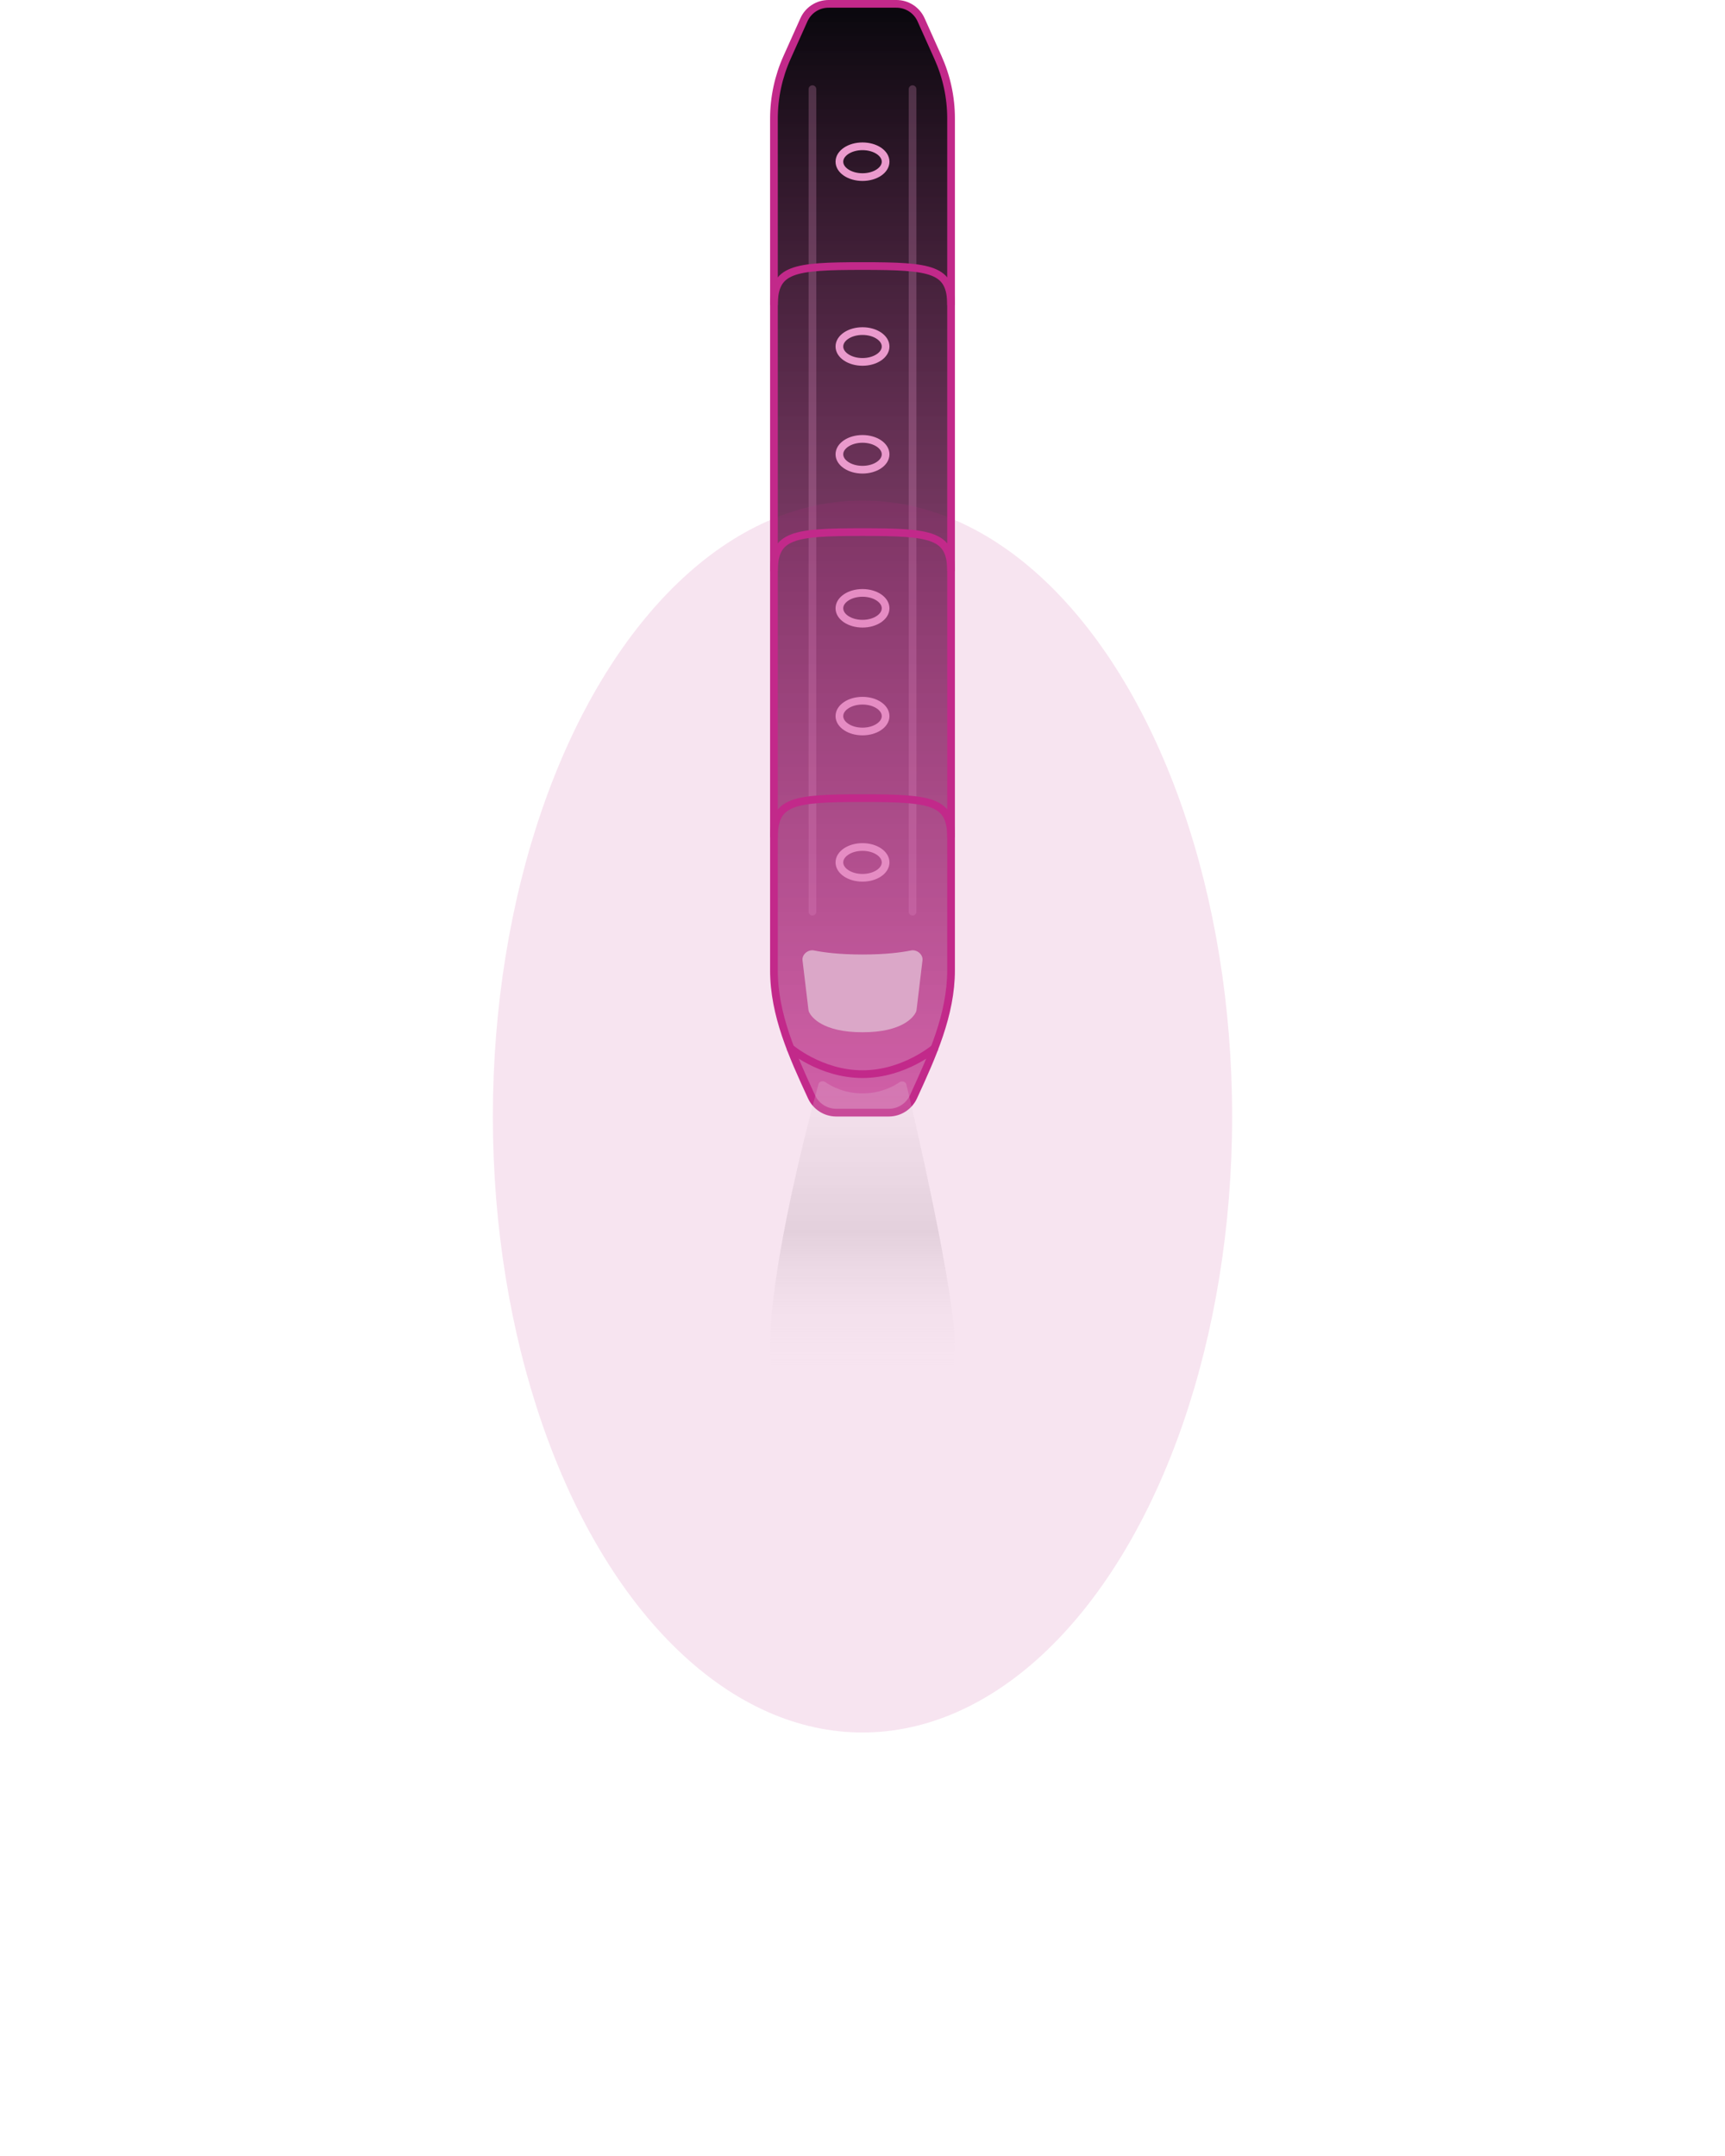
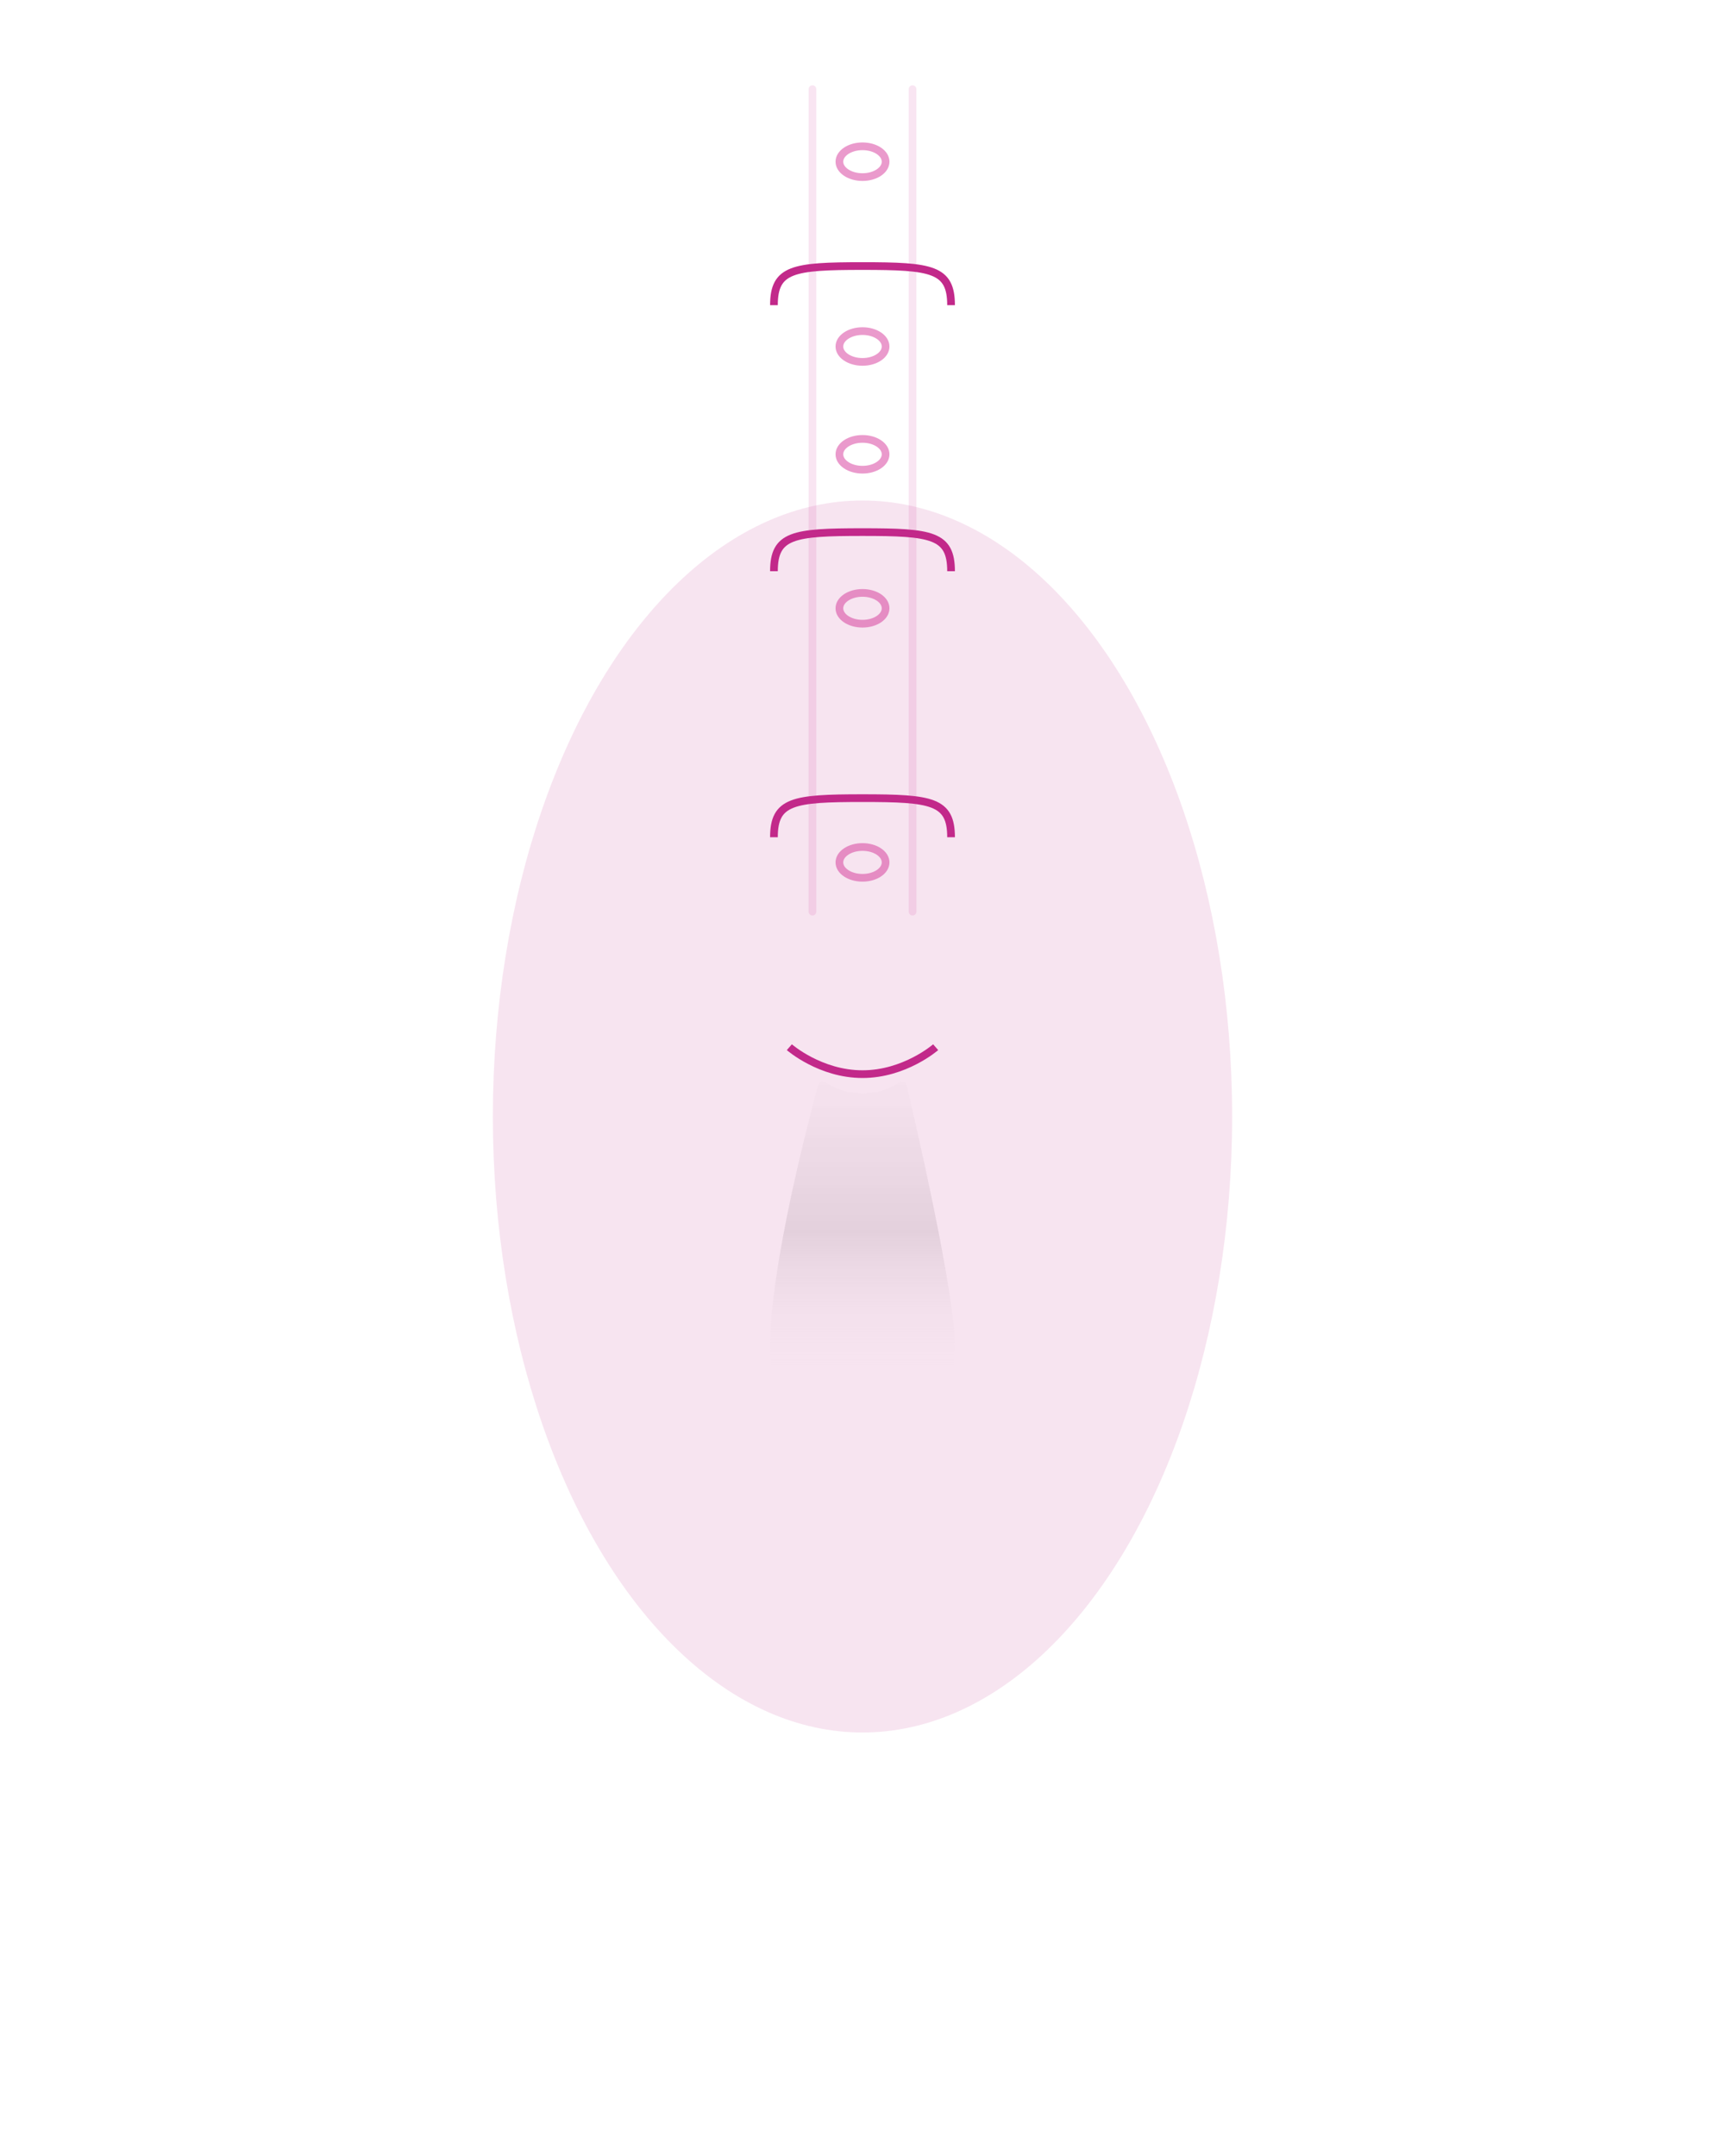
<svg xmlns="http://www.w3.org/2000/svg" viewBox="0 0 224 280" fill="none">
-   <path d="M102.208 7.445L104.396 2.567C104.961 1.309 106.211 0.5 107.59 0.5H116.41C117.789 0.5 119.039 1.309 119.604 2.567L121.792 7.445C122.918 9.956 123.5 12.627 123.5 15.377V15.498V15.62V15.743V15.868V15.995V16.123V16.252V16.383V16.516V16.65V16.785V16.922V17.061V17.2V17.342V17.484V17.628V17.774V17.921V18.069V18.219V18.37V18.523V18.677V18.832V18.989V19.147V19.306V19.467V19.629V19.792V19.957V20.123V20.29V20.459V20.629V20.8V20.973V21.146V21.322V21.498V21.675V21.854V22.034V22.216V22.398V22.582V22.767V22.953V23.141V23.329V23.519V23.71V23.902V24.096V24.29V24.486V24.682V24.88V25.079V25.28V25.481V25.683V25.887V26.091V26.297V26.504V26.712V26.921V27.131V27.342V27.554V27.767V27.982V28.197V28.413V28.631V28.849V29.068V29.289V29.51V29.732V29.956V30.18V30.405V30.631V30.858V31.087V31.316V31.546V31.776V32.008V32.241V32.475V32.709V32.945V33.181V33.418V33.656V33.895V34.135V34.375V34.617V34.859V35.102V35.346V35.591V35.837V36.083V36.33V36.578V36.827V37.076V37.327V37.578V37.829V38.082V38.335V38.589V38.844V39.099V39.356V39.613V39.87V40.128V40.387V40.647V40.907V41.168V41.43V41.692V41.955V42.219V42.483V42.748V43.013V43.279V43.546V43.813V44.081V44.35V44.619V44.888V45.159V45.429V45.701V45.972V46.245V46.518V46.791V47.065V47.34V47.614V47.89V48.166V48.442V48.719V48.996V49.274V49.553V49.831V50.11V50.39V50.67V50.95V51.231V51.513V51.794V52.076V52.359V52.642V52.925V53.209V53.492V53.777V54.061V54.346V54.632V54.917V55.203V55.49V55.776V56.063V56.35V56.638V56.925V57.214V57.502V57.79V58.079V58.368V58.657V58.947V59.237V59.527V59.817V60.107V60.398V60.688V60.979V61.27V61.562V61.853V62.145V62.437V62.728V63.02V63.313V63.605V63.897V64.19V64.482V64.775V65.068V65.361V65.654V65.947V66.24V66.533V66.826V67.119V67.413V67.706V67.999V68.293V68.586V68.879V69.173V69.466V69.759V70.052V70.346V70.639V70.932V71.225V71.518V71.811V72.104V72.397V72.689V72.982V73.275V73.567V73.859V74.151V74.444V74.736V75.027V75.319V75.61V75.902V76.193V76.484V76.775V77.065V77.356V77.646V77.936V78.225V78.515V78.804V79.093V79.382V79.671V79.959V80.247V80.535V80.822V81.109V81.396V81.683V81.969V82.255V82.541V82.826V83.111V83.396V83.68V83.964V84.248V84.531V84.814V85.097V85.379V85.661V85.942V86.223V86.503V86.783V87.063V87.342V87.621V87.899V88.177V88.455V88.732V89.008V89.284V89.56V89.835V90.109V90.383V90.657V90.93V91.202V91.474V91.745V92.016V92.286V92.556V92.825V93.094V93.362V93.629V93.896V94.162V94.427V94.692V94.957V95.22V95.483V95.746V96.007V96.268V96.529V96.788V97.048V97.306V97.564V97.821V98.077V98.332V98.587V98.841V99.095V99.347V99.599V99.85V100.101V100.35V100.599V100.847V101.095V101.341V101.587V101.832V102.076V102.319V102.561V102.803V103.043V103.283V103.522V103.76V103.998V104.234V104.47V104.704V104.938V105.171V105.403V105.634V105.864V106.093V106.321V106.549V106.775V107V107.225V107.448V107.67V107.892V108.112V108.332V108.55V108.768V108.984V109.2V109.414V109.627V109.84V110.051V110.261V110.47V110.678V110.885V111.091V111.296V111.499V111.702V111.903V112.104V112.303V112.501V112.698V112.894V113.088V113.282V113.474V113.665V113.855V114.044V114.232V114.418V114.603V114.787V114.97V115.151V115.331V115.51V115.688V115.865V116.04V116.214V116.386V116.558V116.728V116.897V117.064V117.23V117.395V117.559V117.721V117.882V118.042V118.2V118.357V118.512V118.666V118.819V118.97V119.12V119.269V119.416V119.561V119.706V119.849V119.99V120.13V120.268V120.406V120.541V120.675V120.808V120.939V121.069V121.197V121.324V121.449V121.573V121.695V121.816V121.935V122.052V122.168V122.283V122.396V122.507V122.617V122.725V122.831V122.936V123.04V123.142V123.242V123.34V123.437V123.532V123.626V123.718V123.808V123.897V123.984V124.069V124.153V124.235V124.315V124.394V124.47V124.545V124.619V124.69V124.76V124.828V124.895V124.96V125.022V125.083V125.143V125.2V125.256V125.31V125.362V125.412V125.461V125.508V125.552V125.595V125.636V125.676V125.713V125.749V125.782V125.814V125.844V125.872V125.898V125.922V125.945V125.965V125.984V126C123.5 131.766 121.055 137.147 118.621 142.438C118.044 143.692 116.791 144.5 115.413 144.5H108.587C107.209 144.5 105.956 143.692 105.378 142.438C102.932 137.13 100.5 131.817 100.5 126V125.909V125.817V125.723V125.628V125.532V125.434V125.335V125.235V125.133V125.03V124.926V124.82V124.713V124.604V124.495V124.383V124.271V124.157V124.042V123.926V123.809V123.69V123.57V123.448V123.326V123.202V123.077V122.95V122.822V122.694V122.563V122.432V122.299V122.166V122.031V121.894V121.757V121.618V121.478V121.337V121.195V121.052V120.907V120.762V120.615V120.467V120.317V120.167V120.016V119.863V119.709V119.555V119.399V119.241V119.083V118.924V118.764V118.602V118.44V118.276V118.111V117.945V117.779V117.611V117.442V117.272V117.101V116.928V116.755V116.581V116.406V116.23V116.052V115.874V115.695V115.515V115.334V115.151V114.968V114.784V114.599V114.413V114.226V114.038V113.849V113.659V113.468V113.276V113.083V112.89V112.695V112.5V112.303V112.106V111.908V111.709V111.509V111.308V111.106V110.904V110.7V110.496V110.291V110.085V109.878V109.67V109.462V109.253V109.042V108.831V108.62V108.407V108.194V107.979V107.764V107.549V107.332V107.115V106.897V106.678V106.458V106.238V106.017V105.795V105.572V105.349V105.125V104.9V104.674V104.448V104.221V103.994V103.765V103.536V103.307V103.076V102.845V102.613V102.381V102.148V101.914V101.68V101.445V101.209V100.973V100.736V100.499V100.26V100.022V99.782V99.542V99.302V99.061V98.819V98.577V98.334V98.09V97.846V97.602V97.357V97.111V96.865V96.618V96.371V96.123V95.875V95.626V95.376V95.127V94.876V94.625V94.374V94.122V93.87V93.617V93.364V93.11V92.856V92.601V92.346V92.091V91.835V91.578V91.322V91.064V90.807V90.549V90.29V90.031V89.772V89.512V89.252V88.992V88.731V88.47V88.209V87.947V87.684V87.422V87.159V86.896V86.632V86.368V86.104V85.839V85.575V85.309V85.044V84.778V84.512V84.246V83.979V83.712V83.445V83.178V82.91V82.642V82.374V82.106V81.837V81.568V81.299V81.029V80.76V80.49V80.22V79.95V79.68V79.409V79.138V78.868V78.597V78.325V78.054V77.782V77.511V77.239V76.967V76.695V76.422V76.15V75.877V75.605V75.332V75.059V74.786V74.513V74.24V73.967V73.694V73.42V73.147V72.873V72.6V72.326V72.053V71.779V71.505V71.231V70.958V70.684V70.41V70.136V69.862V69.589V69.315V69.041V68.767V68.493V68.22V67.946V67.672V67.399V67.125V66.852V66.578V66.305V66.031V65.758V65.485V65.212V64.939V64.666V64.393V64.121V63.848V63.575V63.303V63.031V62.759V62.487V62.215V61.944V61.672V61.401V61.13V60.859V60.588V60.317V60.047V59.776V59.506V59.236V58.967V58.697V58.428V58.159V57.89V57.622V57.354V57.086V56.818V56.55V56.283V56.016V55.749V55.483V55.216V54.95V54.685V54.42V54.155V53.89V53.626V53.361V53.098V52.834V52.571V52.308V52.046V51.784V51.522V51.261V51V50.739V50.479V50.219V49.96V49.701V49.442V49.184V48.926V48.668V48.411V48.155V47.899V47.643V47.388V47.133V46.878V46.624V46.371V46.118V45.865V45.613V45.362V45.111V44.86V44.61V44.36V44.111V43.862V43.614V43.367V43.12V42.873V42.627V42.382V42.137V41.893V41.649V41.406V41.163V40.921V40.68V40.439V40.199V39.959V39.72V39.482V39.244V39.007V38.77V38.534V38.299V38.064V37.83V37.596V37.364V37.132V36.9V36.67V36.44V36.21V35.981V35.754V35.526V35.3V35.074V34.849V34.624V34.4V34.177V33.955V33.734V33.513V33.293V33.074V32.855V32.637V32.42V32.204V31.989V31.774V31.56V31.347V31.135V30.924V30.713V30.503V30.294V30.086V29.879V29.673V29.467V29.262V29.058V28.855V28.653V28.452V28.252V28.052V27.854V27.656V27.459V27.263V27.068V26.874V26.681V26.488V26.297V26.107V25.917V25.729V25.541V25.355V25.169V24.984V24.8V24.618V24.436V24.255V24.076V23.897V23.719V23.542V23.367V23.192V23.018V22.846V22.674V22.503V22.334V22.166V21.998V21.832V21.666V21.502V21.339V21.177V21.016V20.856V20.698V20.54V20.383V20.228V20.074V19.92V19.768V19.617V19.468V19.319V19.172V19.025V18.88V18.736V18.593V18.452V18.311V18.172V18.034V17.897V17.762V17.627V17.494V17.362V17.231V17.102V16.973V16.846V16.72V16.596V16.472V16.35V16.23V16.11V15.992V15.875V15.759V15.645V15.532V15.42C100.5 12.669 101.082 9.955 102.208 7.445Z" fill="url(#paint0_linear_576_37267)" stroke="#C2298A" />
  <path d="M102.5 136C102.5 136 106.5 139.5 112 139.5C117.5 139.5 121.5 136 121.5 136" stroke="#C2298A" />
  <ellipse cx="112" cy="45" rx="3" ry="2" stroke="#EA9ACC" />
  <ellipse cx="112" cy="79" rx="3" ry="2" stroke="#EA9ACC" />
  <ellipse cx="112" cy="21" rx="3" ry="2" stroke="#EA9ACC" />
  <ellipse cx="112" cy="59" rx="3" ry="2" stroke="#EA9ACC" />
-   <ellipse cx="112" cy="93" rx="3" ry="2" stroke="#EA9ACC" />
  <ellipse cx="112" cy="112" rx="3" ry="2" stroke="#EA9ACC" />
  <path opacity="0.25" d="M118 11.581C118 11.305 118.224 11.081 118.5 11.081V11.081C118.776 11.081 119 11.305 119 11.581V118.397C119 118.673 118.776 118.897 118.5 118.897V118.897C118.224 118.897 118 118.673 118 118.397V11.581Z" fill="#EA9ACC" />
  <path opacity="0.25" d="M105 11.581C105 11.305 105.224 11.081 105.5 11.081V11.081C105.776 11.081 106 11.305 106 11.581V118.397C106 118.673 105.776 118.897 105.5 118.897V118.897C105.224 118.897 105 118.673 105 118.397V11.581Z" fill="#EA9ACC" />
-   <path d="M119.022 131.122L119.789 124.722C119.882 123.949 119.06 123.281 118.297 123.437C117.027 123.695 114.991 123.962 112 123.962C109.009 123.962 106.973 123.695 105.703 123.437C104.94 123.281 104.118 123.949 104.211 124.722L104.978 131.122C104.993 131.243 105.017 131.362 105.072 131.47C105.375 132.066 106.776 134.059 112 134.059C117.224 134.059 118.625 132.066 118.928 131.47C118.983 131.362 119.007 131.243 119.022 131.122Z" fill="#DFB9D1" />
  <path opacity="0.5" d="M124 174.944C124 167.753 118.804 145.489 117.703 140.852C117.613 140.472 117.125 140.332 116.802 140.553C115.936 141.145 114.289 142 112 142C109.682 142 108.022 141.123 107.165 140.53C106.851 140.313 106.377 140.439 106.276 140.807C105.133 144.975 100 164.277 100 174.944C100 180.377 102 184 112 184C122 184 124 179.703 124 174.944Z" fill="url(#paint1_linear_576_37267)" />
  <path d="M112 35.051C109.75 35.051 107.922 35.075 106.442 35.183C104.957 35.291 103.861 35.48 103.057 35.794C102.269 36.101 101.779 36.52 101.472 37.092C101.154 37.682 101 38.491 101 39.632H100C100 38.422 100.159 37.42 100.591 36.618C101.033 35.796 101.731 35.238 102.693 34.863C103.639 34.494 104.855 34.295 106.37 34.185C107.89 34.075 109.75 34.051 112 34.051C114.25 34.051 116.11 34.075 117.63 34.185C119.145 34.295 120.361 34.494 121.307 34.863C122.269 35.238 122.967 35.796 123.409 36.618C123.841 37.42 124 38.422 124 39.632H123C123 38.491 122.846 37.682 122.528 37.092C122.221 36.52 121.731 36.101 120.943 35.794C120.139 35.48 119.043 35.291 117.558 35.183C116.078 35.075 114.25 35.051 112 35.051Z" fill="#C2298A" />
  <path d="M106.442 69.734C107.922 69.626 109.75 69.603 112 69.603C114.25 69.603 116.078 69.626 117.558 69.734C119.043 69.842 120.139 70.032 120.943 70.346C121.731 70.653 122.221 71.071 122.528 71.643C122.846 72.234 123 73.043 123 74.184H124C124 72.974 123.841 71.972 123.409 71.169C122.967 70.347 122.269 69.789 121.307 69.414C120.361 69.045 119.145 68.847 117.63 68.737C116.11 68.626 114.25 68.603 112 68.603C109.75 68.603 107.89 68.626 106.37 68.737C104.855 68.847 103.639 69.045 102.693 69.414C101.731 69.789 101.033 70.347 100.591 71.169C100.159 71.972 100 72.974 100 74.184H101C101 73.043 101.154 72.234 101.472 71.643C101.779 71.071 102.269 70.653 103.057 70.346C103.861 70.032 104.957 69.842 106.442 69.734Z" fill="#C2298A" />
  <path d="M106.442 104.285C107.922 104.178 109.75 104.154 112 104.154C114.25 104.154 116.078 104.178 117.558 104.285C119.043 104.393 120.139 104.583 120.943 104.897C121.731 105.204 122.221 105.622 122.528 106.194C122.846 106.785 123 107.594 123 108.735H124C124 107.525 123.841 106.523 123.409 105.72C122.967 104.899 122.269 104.341 121.307 103.965C120.361 103.596 119.145 103.398 117.63 103.288C116.11 103.177 114.25 103.154 112 103.154C109.75 103.154 107.89 103.177 106.37 103.288C104.855 103.398 103.639 103.596 102.693 103.965C101.731 104.341 101.033 104.899 100.591 105.72C100.159 106.523 100 107.525 100 108.735H101C101 107.594 101.154 106.785 101.472 106.194C101.779 105.622 102.269 105.204 103.057 104.897C103.861 104.583 104.957 104.393 106.442 104.285Z" fill="#C2298A" />
  <g style="mix-blend-mode:color-dodge" opacity="0.125" filter="url(#filter0_f_576_37267)">
    <ellipse cx="112" cy="145" rx="48" ry="80" fill="#C2298A" />
  </g>
  <defs>
    <filter id="filter0_f_576_37267" x="0" y="1" width="224" height="288" filterUnits="userSpaceOnUse" color-interpolation-filters="sRGB">
      <feFlood flood-opacity="0" result="BackgroundImageFix" />
      <feBlend mode="normal" in="SourceGraphic" in2="BackgroundImageFix" result="shape" />
      <feGaussianBlur stdDeviation="32" result="effect1_foregroundBlur_576_37267" />
    </filter>
    <linearGradient id="paint0_linear_576_37267" x1="112" y1="0" x2="112" y2="145" gradientUnits="userSpaceOnUse">
      <stop stop-color="#08070C" />
      <stop offset="1" stop-color="#C2298A" stop-opacity="0.7" />
    </linearGradient>
    <linearGradient id="paint1_linear_576_37267" x1="110.5" y1="184" x2="110.5" y2="138.718" gradientUnits="userSpaceOnUse">
      <stop offset="0.115" stop-color="white" stop-opacity="0" />
      <stop offset="0.531" stop-color="#999999" stop-opacity="0.448" />
      <stop offset="1" stop-color="white" stop-opacity="0.4" />
    </linearGradient>
  </defs>
</svg>